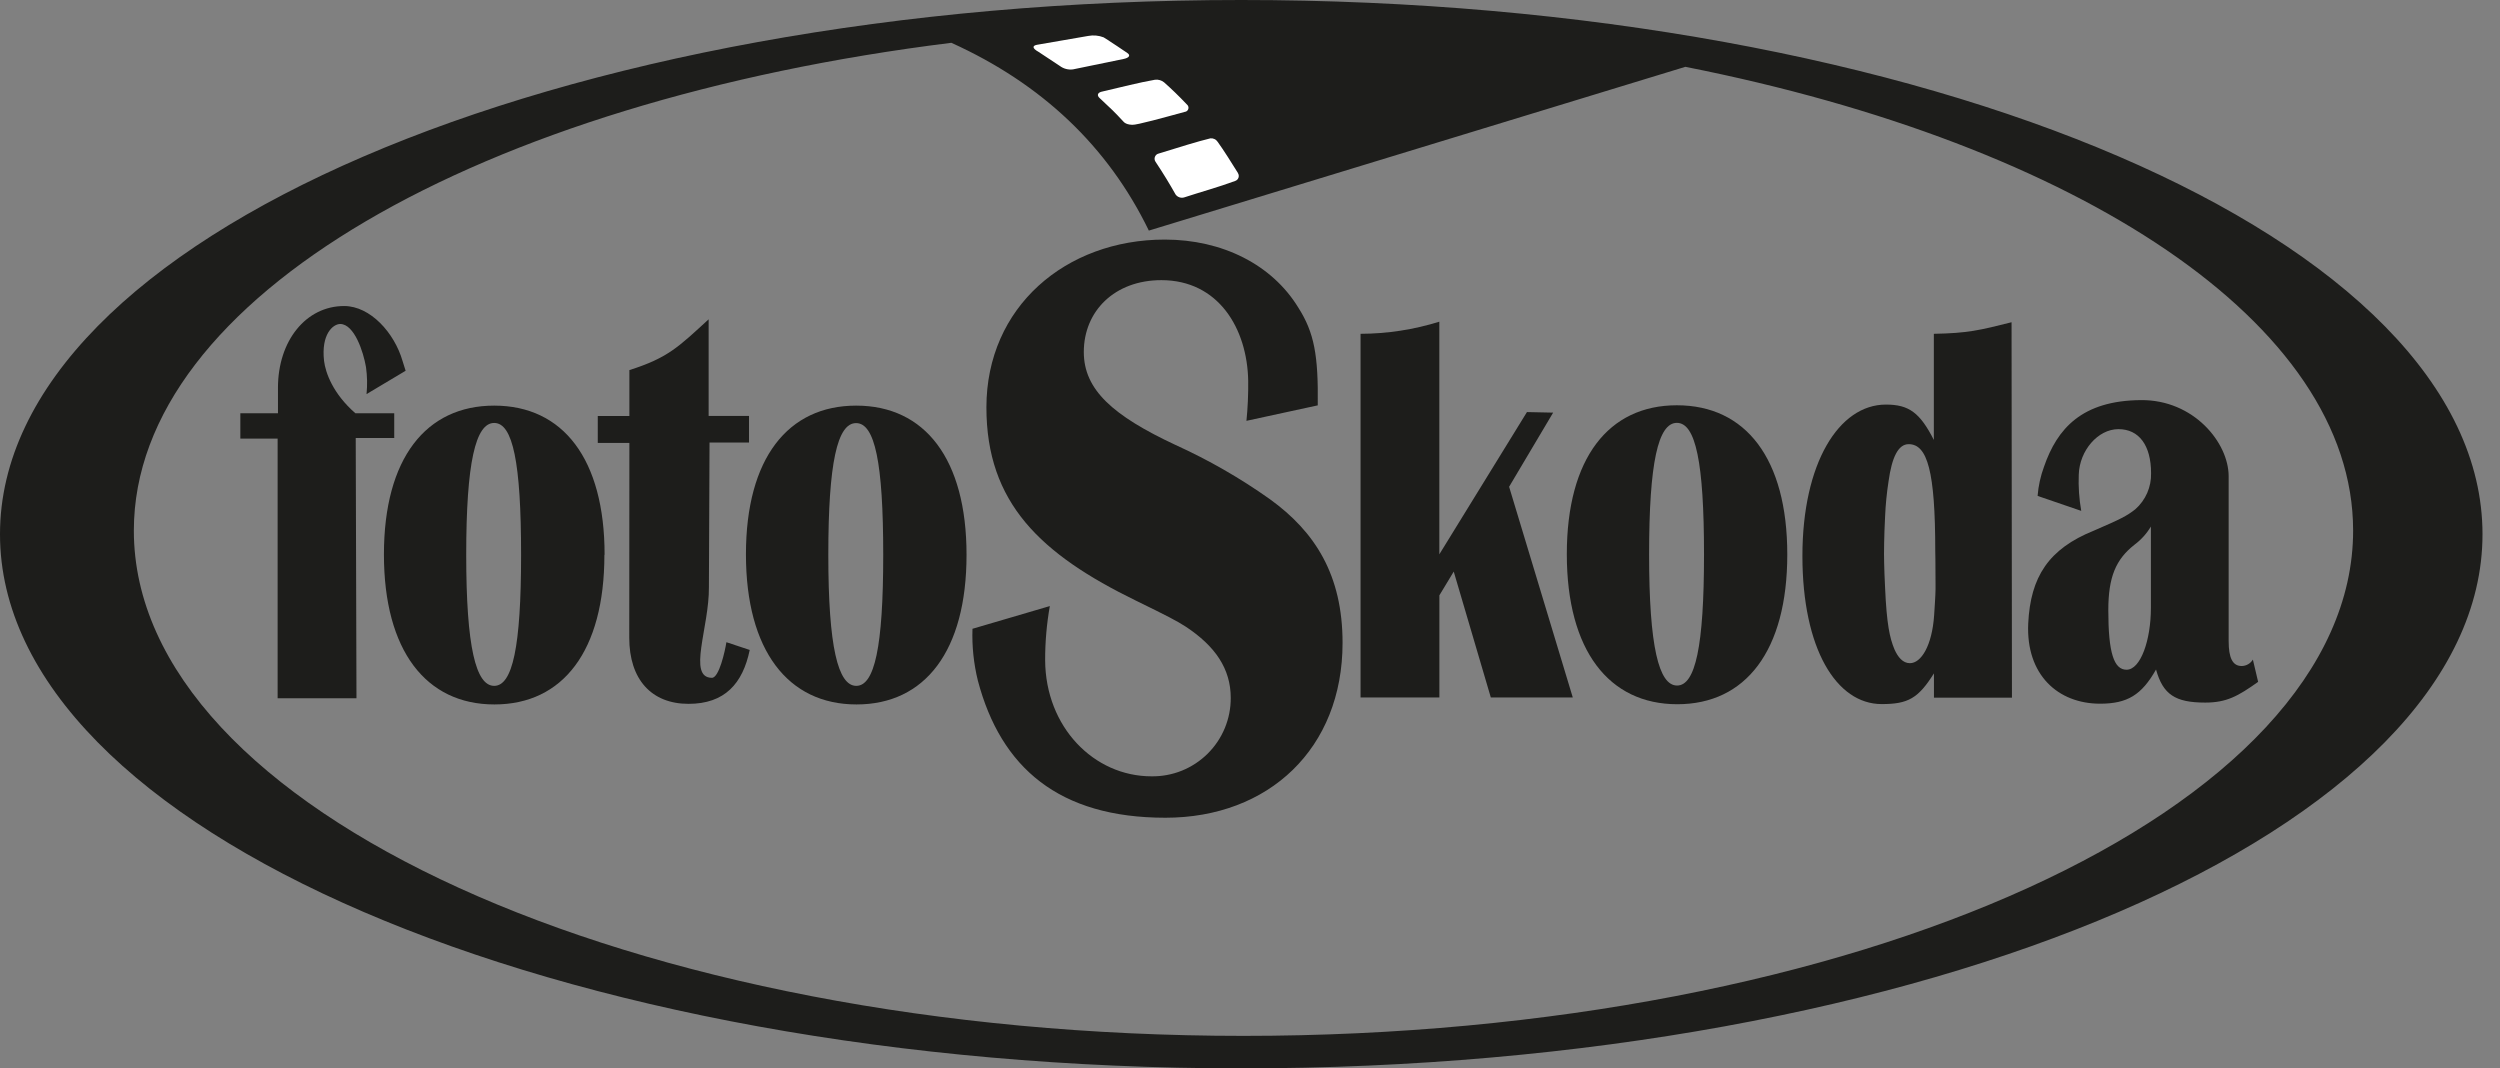
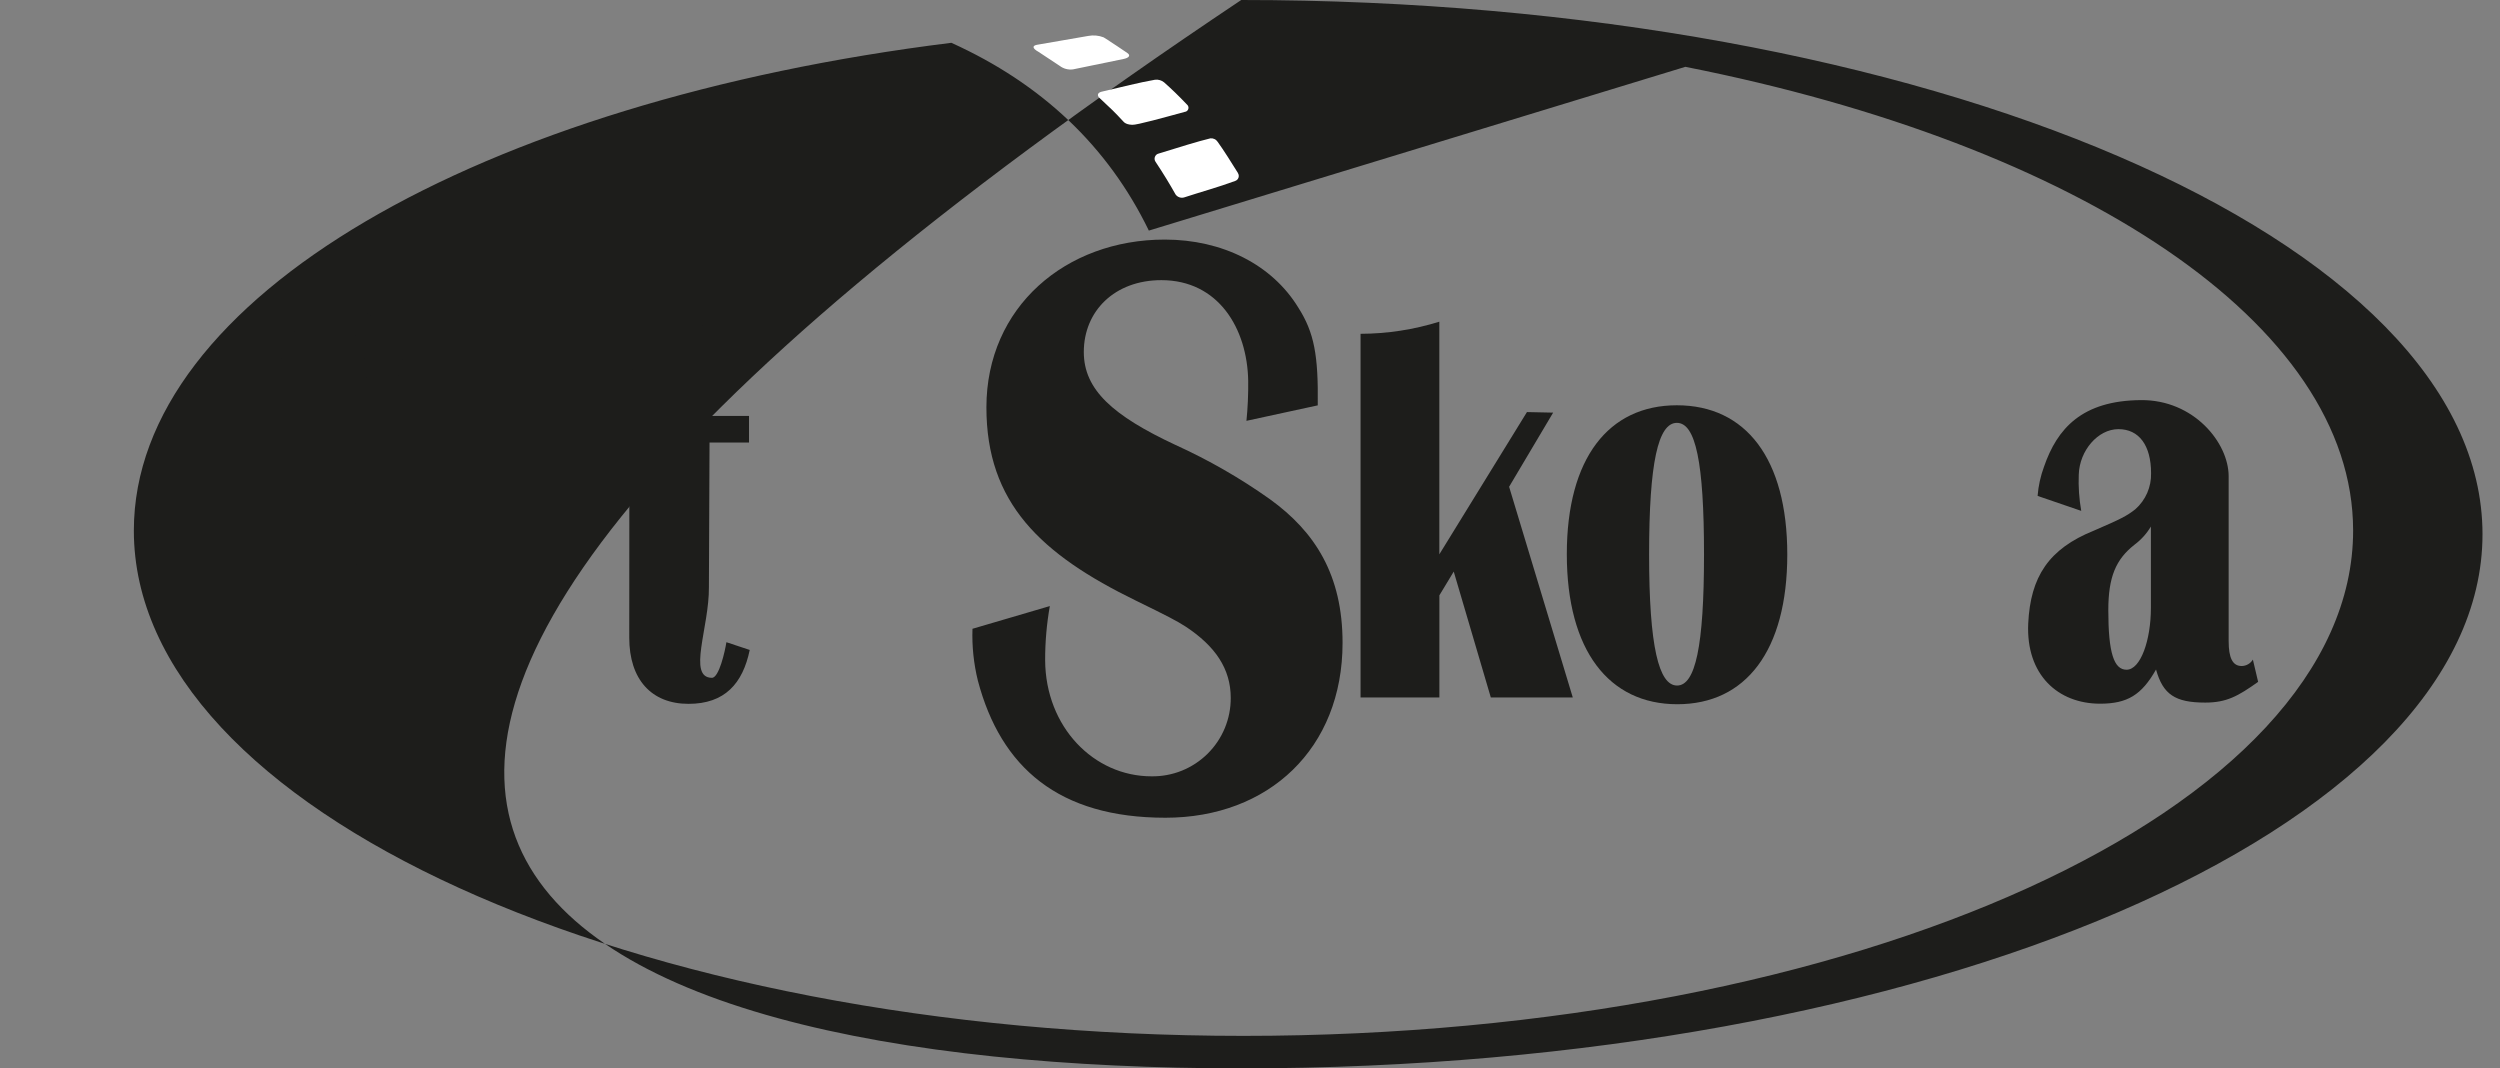
<svg xmlns="http://www.w3.org/2000/svg" width="117" height="50" viewBox="0 0 117 50" fill="none">
  <rect x="0" y="0" width="117" height="50" fill="#808080" stroke="none" />
-   <path d="M58.09 0C26.01 0 0 11.195 0 25.002C0 38.809 26.01 50 58.09 50C90.171 50 116.181 38.803 116.181 25.002C116.181 11.202 90.173 0 58.09 0ZM58.193 48.479C29.514 48.479 6.264 37.886 6.264 24.832C6.264 13.923 22.476 4.739 44.523 2.003C48.75 3.914 51.855 6.851 53.766 10.792L78.875 3.127C97.266 6.766 110.126 15.127 110.126 24.832C110.126 37.886 86.876 48.479 58.193 48.479Z" fill="#1D1D1B" />
+   <path d="M58.09 0C0 38.809 26.01 50 58.09 50C90.171 50 116.181 38.803 116.181 25.002C116.181 11.202 90.173 0 58.09 0ZM58.193 48.479C29.514 48.479 6.264 37.886 6.264 24.832C6.264 13.923 22.476 4.739 44.523 2.003C48.75 3.914 51.855 6.851 53.766 10.792L78.875 3.127C97.266 6.766 110.126 15.127 110.126 24.832C110.126 37.886 86.876 48.479 58.193 48.479Z" fill="#1D1D1B" />
  <path d="M51.911 1.916L52.265 2.147L52.769 2.487C52.917 2.594 52.843 2.706 52.583 2.76L50.216 3.247C49.998 3.276 49.777 3.219 49.601 3.087L48.612 2.433C48.285 2.25 48.32 2.138 48.527 2.097L50.927 1.682C51.169 1.636 51.42 1.658 51.65 1.748L51.918 1.916" fill="white" />
  <path d="M55.557 4.898C55.585 4.923 55.605 4.956 55.615 4.993C55.625 5.029 55.624 5.068 55.612 5.104C55.6 5.14 55.578 5.171 55.549 5.195C55.519 5.218 55.483 5.233 55.446 5.236C54.532 5.485 53.196 5.858 52.987 5.841C52.642 5.828 52.579 5.681 52.55 5.662C52.173 5.254 52.001 5.088 51.459 4.586C51.335 4.473 51.357 4.344 51.545 4.294C52.483 4.076 53.329 3.857 54.058 3.731C54.133 3.722 54.21 3.729 54.282 3.75C54.355 3.771 54.423 3.807 54.481 3.855C54.831 4.167 55.136 4.457 55.555 4.898" fill="white" />
  <path d="M57.935 8.101C57.956 8.133 57.969 8.169 57.973 8.207C57.977 8.245 57.973 8.283 57.96 8.319C57.947 8.354 57.926 8.387 57.899 8.413C57.871 8.439 57.838 8.459 57.802 8.47C56.997 8.767 56.179 8.989 55.428 9.236C55.355 9.26 55.275 9.26 55.202 9.236C55.128 9.212 55.064 9.166 55.018 9.103C54.754 8.632 54.438 8.11 54.082 7.576C54.057 7.542 54.042 7.503 54.036 7.462C54.03 7.421 54.035 7.379 54.05 7.34C54.065 7.301 54.089 7.267 54.12 7.239C54.152 7.212 54.19 7.194 54.23 7.185C55.153 6.899 56.076 6.611 56.65 6.474C56.716 6.468 56.782 6.48 56.841 6.509C56.9 6.537 56.95 6.582 56.986 6.637C57.265 7.021 57.641 7.624 57.935 8.095" fill="white" />
  <path d="M18.459 20.497H16.648L16.683 32.68H12.993V20.527H11.248V19.34H13.009V18.147C13.009 15.95 14.318 14.322 16.107 14.322C17.329 14.322 18.457 15.574 18.839 16.892L18.983 17.352L17.154 18.443C17.196 18.022 17.187 17.597 17.128 17.178C17.006 16.458 16.582 15.177 15.928 15.162C15.581 15.162 15.023 15.644 15.166 16.892C15.232 17.433 15.575 18.419 16.631 19.34H18.45V20.492" fill="#1D1D1B" />
  <path d="M35.047 20.71H33.206L33.177 27.474C33.197 29.353 32.158 31.713 33.317 31.722C33.655 31.722 33.932 30.463 33.996 30.055L35.087 30.418C34.761 31.991 33.917 32.94 32.224 32.94C30.489 32.94 29.449 31.799 29.449 29.846L29.455 20.728H27.976V19.469H29.455V17.32C31.257 16.748 31.746 16.244 33.164 14.944V19.467H35.054V20.71" fill="#1D1D1B" />
-   <path d="M45.234 25.965C45.234 30.47 43.288 32.968 40.085 32.968C36.882 32.968 34.91 30.446 34.91 25.943C34.91 21.439 36.884 18.983 40.068 18.983C43.288 18.983 45.234 21.479 45.234 25.965ZM38.765 25.965C38.765 30.28 39.219 32.098 40.074 32.098C40.929 32.098 41.335 30.28 41.335 25.965C41.335 21.649 40.943 19.801 40.065 19.801C39.188 19.801 38.765 21.655 38.765 25.965Z" fill="#1D1D1B" />
-   <path d="M28.286 25.965C28.286 30.47 26.34 32.968 23.139 32.968C19.938 32.968 17.968 30.453 17.968 25.949C17.968 21.446 19.94 18.983 23.128 18.983C26.348 18.983 28.295 21.479 28.295 25.965H28.286ZM21.819 25.965C21.819 30.28 22.27 32.098 23.128 32.098C23.985 32.098 24.387 30.28 24.387 25.965C24.387 21.649 24.001 19.794 23.128 19.794C22.255 19.794 21.819 21.655 21.819 25.965Z" fill="#1D1D1B" />
  <path d="M58.333 19.706C58.395 19.082 58.423 18.454 58.416 17.826C58.374 15.371 57.021 13.111 54.351 13.111C52.169 13.111 50.722 14.553 50.722 16.475C50.722 18.24 52.081 19.451 55.007 20.821C56.559 21.525 58.041 22.375 59.43 23.361C61.547 24.888 62.832 26.909 62.832 30.086C62.832 35.028 59.38 38.27 54.541 38.27C49.559 38.27 46.841 35.927 45.765 31.855C45.569 31.061 45.484 30.244 45.512 29.427L49.132 28.364C48.984 29.202 48.911 30.051 48.913 30.902C48.931 34.022 51.187 36.332 53.89 36.332C54.376 36.339 54.858 36.249 55.309 36.068C55.759 35.886 56.169 35.617 56.515 35.275C56.86 34.934 57.134 34.527 57.32 34.078C57.506 33.63 57.601 33.148 57.599 32.663C57.599 31.292 56.864 30.234 55.498 29.331C55.073 29.056 54.643 28.833 53.172 28.115C48.695 25.934 46.164 23.534 46.164 19.067C46.164 14.359 49.884 11.212 54.51 11.212C57.211 11.212 59.528 12.386 60.757 14.389C61.507 15.565 61.701 16.626 61.671 18.971L58.341 19.693" fill="#1D1D1B" />
  <path d="M70.625 22.776L73.606 32.641H69.77L68.035 26.75L67.363 27.862V32.641H63.674V15.622C64.924 15.619 66.167 15.427 67.361 15.055V25.942L71.461 19.285L72.687 19.311L70.625 22.783" fill="#1D1D1B" />
  <path d="M83.645 25.951C83.645 30.457 81.698 32.958 78.498 32.958C75.297 32.958 73.327 30.442 73.327 25.936C73.327 21.431 75.29 18.967 78.478 18.967C81.698 18.967 83.645 21.459 83.645 25.949V25.951ZM77.178 25.949C77.178 30.267 77.634 32.083 78.487 32.083C79.34 32.083 79.748 30.267 79.748 25.949C79.748 21.631 79.355 19.79 78.478 19.79C77.601 19.79 77.178 21.649 77.178 25.951V25.949Z" fill="#1D1D1B" />
-   <path d="M94.159 32.652H90.509V31.513C89.775 32.68 89.304 32.951 88.063 32.951C85.94 32.951 84.353 30.359 84.353 26.019C84.353 21.679 86.058 18.934 88.261 18.934C89.341 18.934 89.852 19.314 90.504 20.59V15.622C92.095 15.594 92.642 15.457 94.141 15.081L94.159 32.652ZM90.583 27.339C90.583 26.281 90.57 25.788 90.57 25.788C90.57 22.055 90.203 20.787 89.326 20.787C88.84 20.787 88.54 21.393 88.383 22.532C88.299 23.078 88.245 23.628 88.222 24.18C88.172 25.125 88.172 25.925 88.172 25.925C88.172 25.925 88.172 26.534 88.222 27.507C88.298 29.229 88.44 29.857 88.658 30.383C88.82 30.754 89.055 31.037 89.383 31.037C89.913 31.037 90.419 30.215 90.517 28.799C90.533 28.581 90.583 27.817 90.583 27.57V27.339Z" fill="#1D1D1B" />
  <path d="M105.682 31.91C104.739 32.58 104.205 32.881 103.203 32.881C101.798 32.881 101.227 32.501 100.902 31.334C100.227 32.527 99.558 32.933 98.283 32.933C96.32 32.933 94.808 31.587 94.921 29.176C95.026 26.994 95.877 25.685 97.998 24.832C99.246 24.291 99.525 24.155 99.937 23.83C100.174 23.62 100.363 23.36 100.49 23.069C100.616 22.778 100.678 22.463 100.67 22.146C100.67 20.837 100.101 20.084 99.143 20.084C98.185 20.084 97.323 21.081 97.286 22.209C97.264 22.778 97.303 23.348 97.402 23.909L95.36 23.209C95.396 22.742 95.497 22.284 95.659 21.845C96.278 20.047 97.443 18.744 100.199 18.725C102.66 18.705 104.301 20.712 104.301 22.292V30.003C104.301 30.791 104.484 31.17 104.914 31.17C105.019 31.168 105.122 31.139 105.213 31.086C105.304 31.034 105.381 30.959 105.435 30.869L105.68 31.91H105.682ZM100.662 24.642C100.462 24.976 100.198 25.268 99.885 25.5C99.029 26.176 98.669 26.992 98.669 28.554C98.669 30.564 98.933 31.343 99.523 31.343C100.177 31.343 100.662 29.97 100.662 28.449V24.642Z" fill="#1D1D1B" />
</svg>